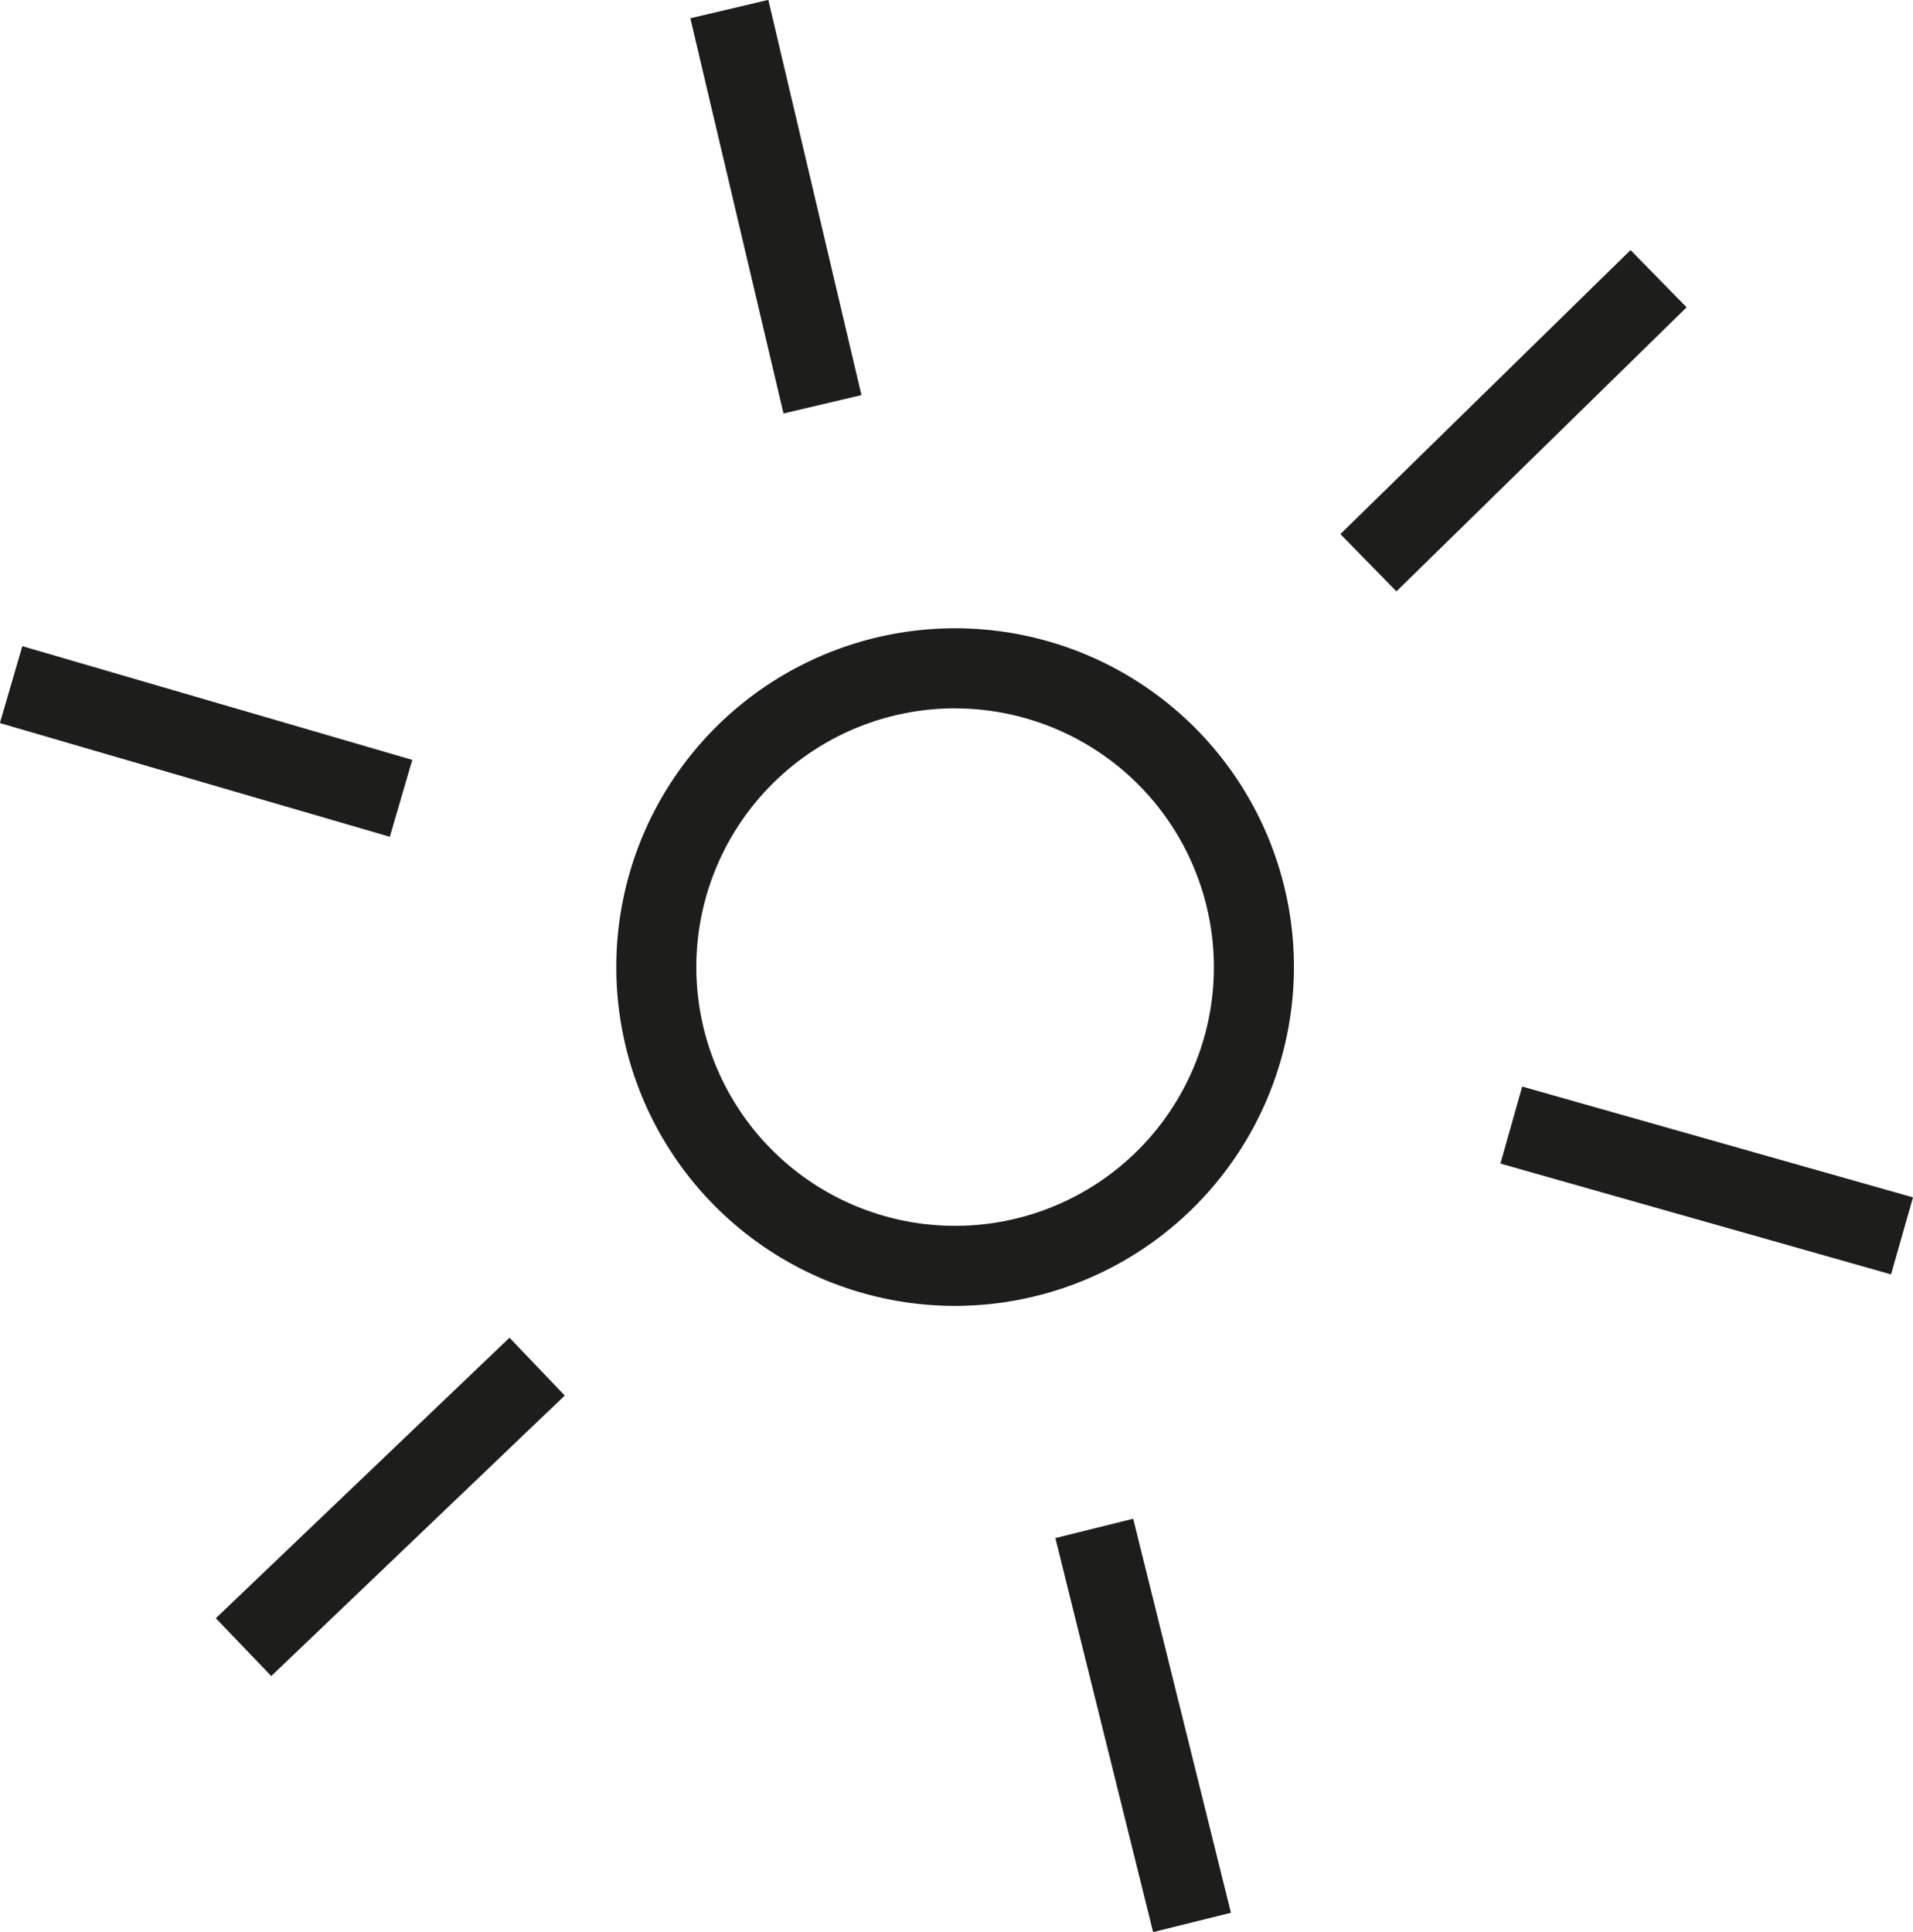
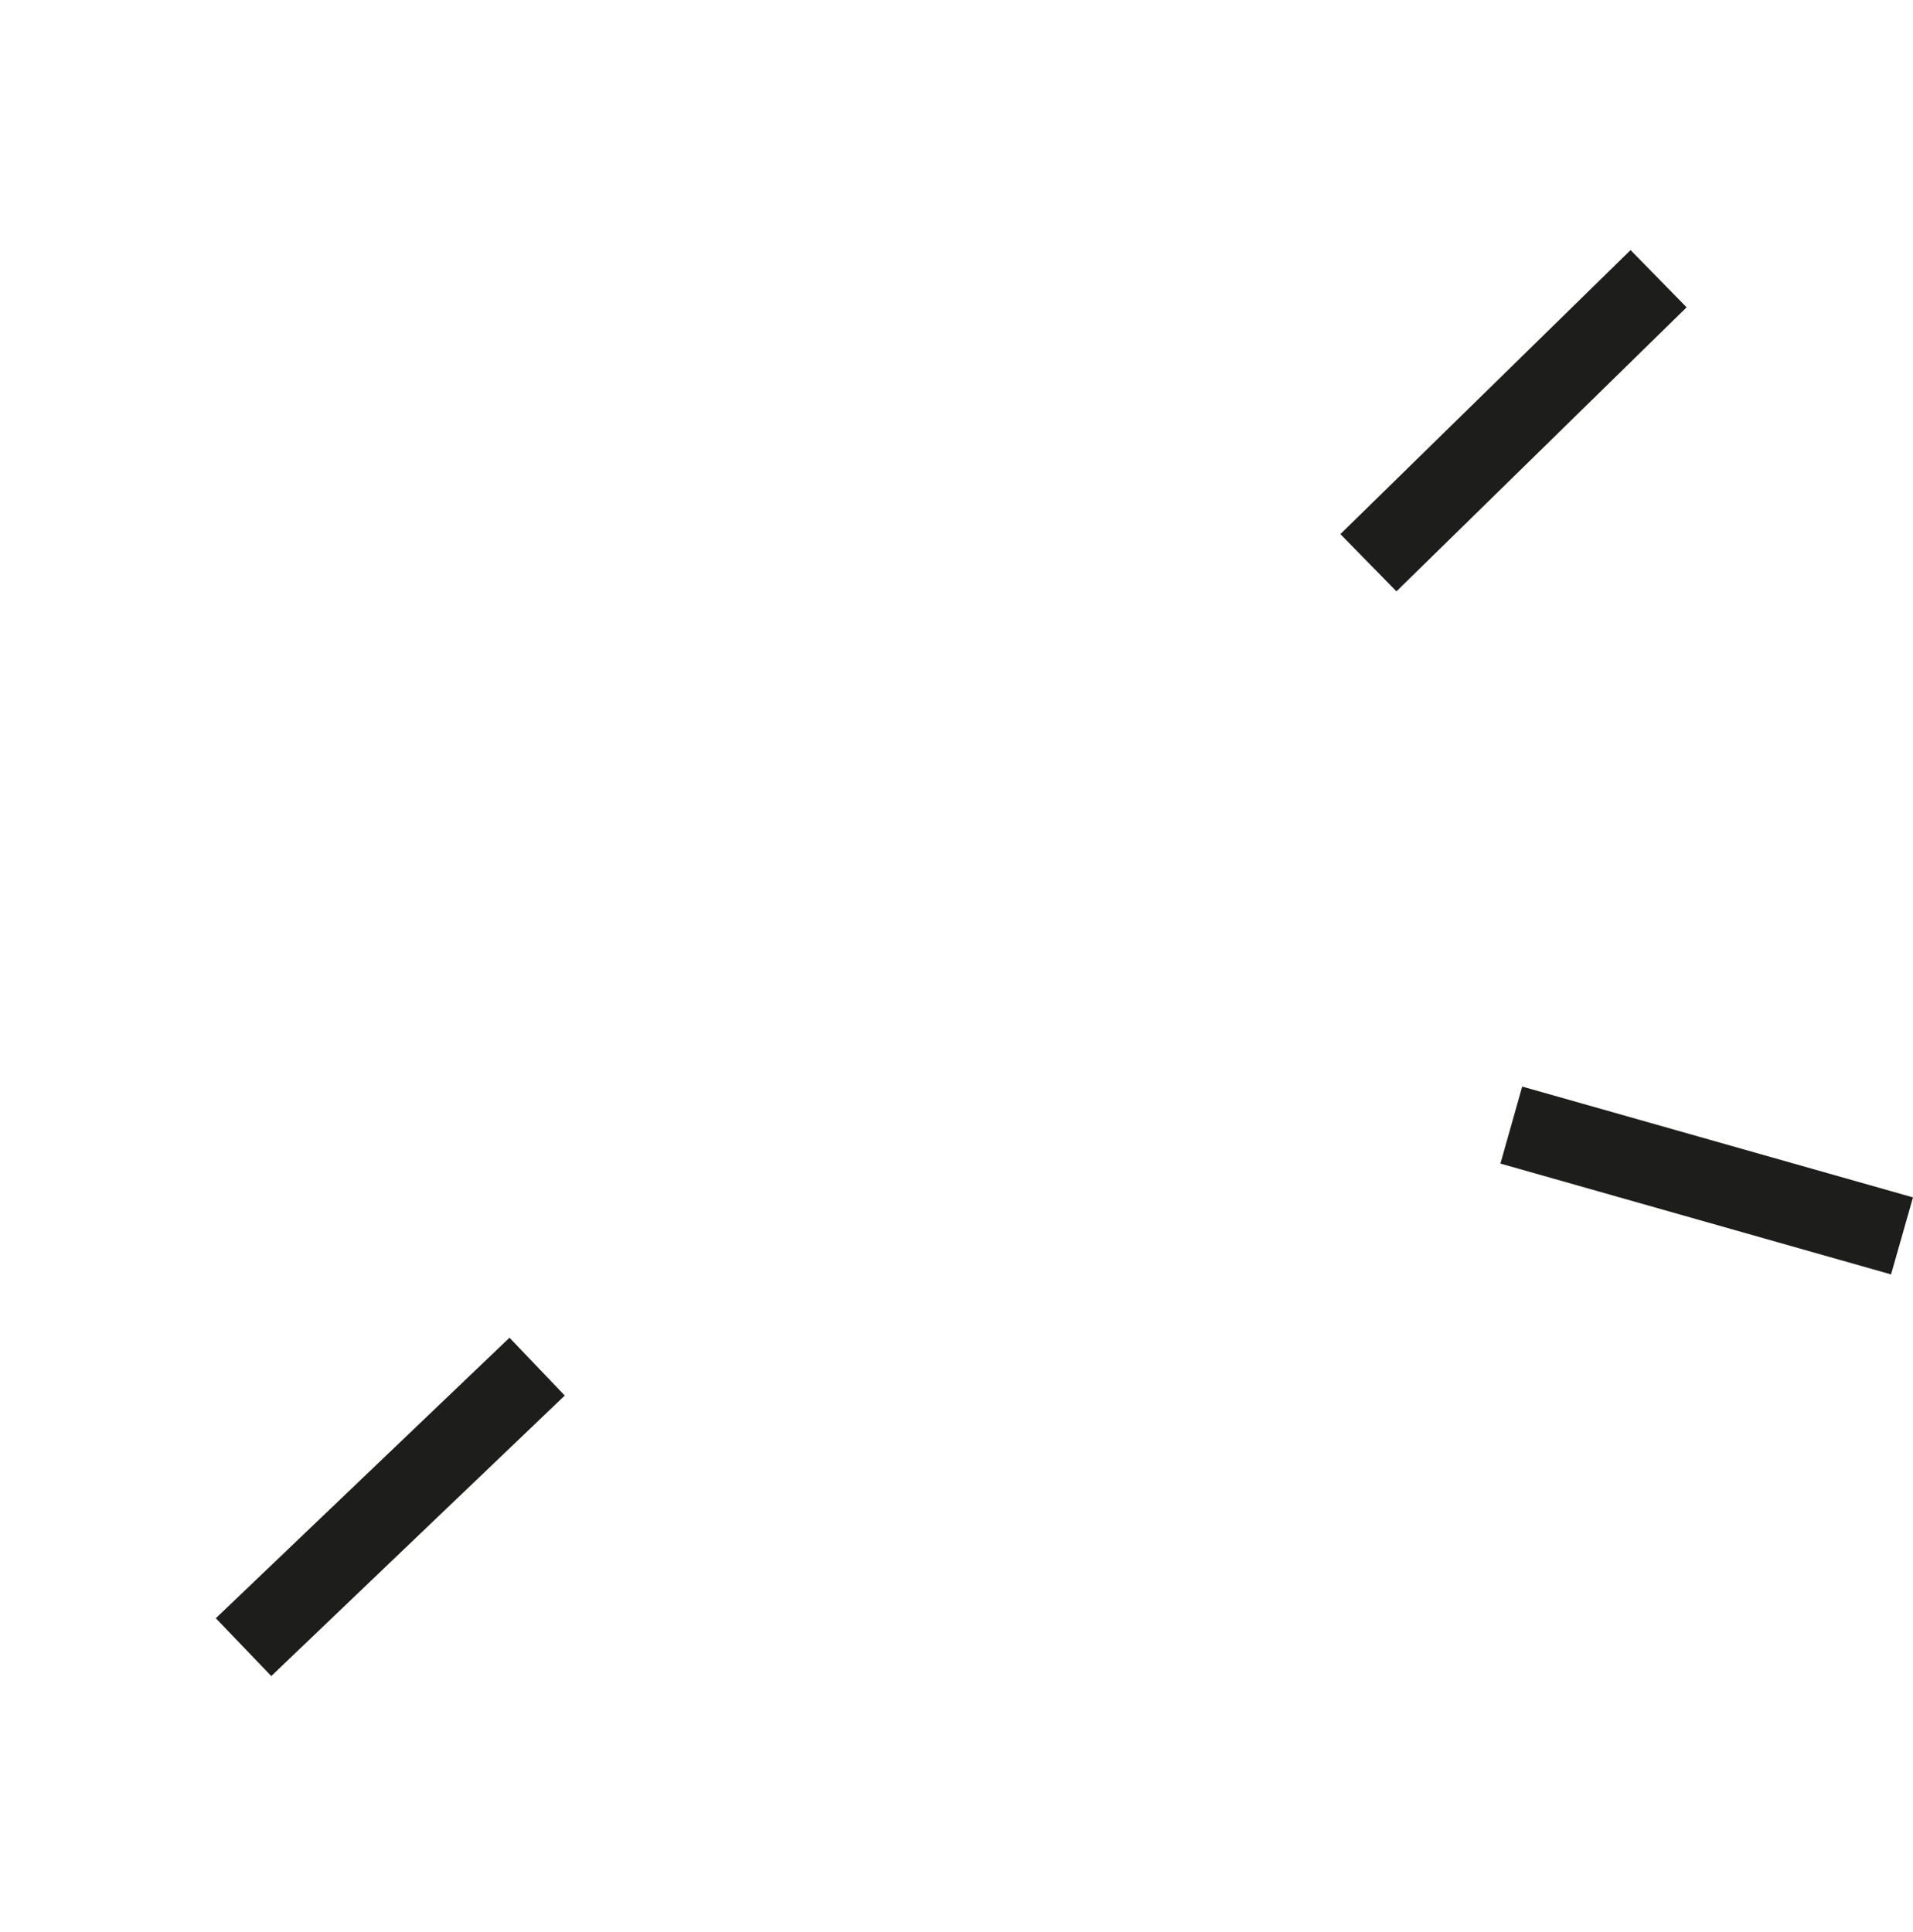
<svg xmlns="http://www.w3.org/2000/svg" id="Livello_1" data-name="Livello 1" viewBox="0 0 297.03 300">
  <defs>
    <style>.cls-1{fill:#1d1d1b;}</style>
  </defs>
  <title>lightfastness</title>
-   <path class="cls-1" d="M150.44,202.78a52.61,52.61,0,1,1,52.61-52.61,52.67,52.67,0,0,1-52.61,52.61m0-92.79a40.18,40.18,0,1,0,40.18,40.18A40.22,40.22,0,0,0,150.44,110" transform="translate(-2.14)" />
  <rect class="cls-1" x="205.62" y="59.12" width="63.05" height="12.44" transform="translate(19.83 184.53) rotate(-44.39)" />
  <polygon class="cls-1" points="293.62 197.89 232.97 180.68 236.35 168.72 297.03 185.93 293.62 197.89" />
-   <rect class="cls-1" x="173.42" y="236.39" width="12.45" height="63.04" transform="translate(-61.36 51.14) rotate(-13.93)" />
  <polygon class="cls-1" points="42.12 260.26 33.51 251.28 79.11 207.72 87.69 216.7 42.12 260.26" />
-   <rect class="cls-1" x="27.92" y="84.15" width="12.44" height="63.07" transform="matrix(0.28, -0.96, 0.96, 0.28, -88.62, 115.52)" />
-   <rect class="cls-1" x="116.4" y="0.58" width="12.44" height="63.05" transform="translate(-6.24 28.97) rotate(-13.26)" />
</svg>